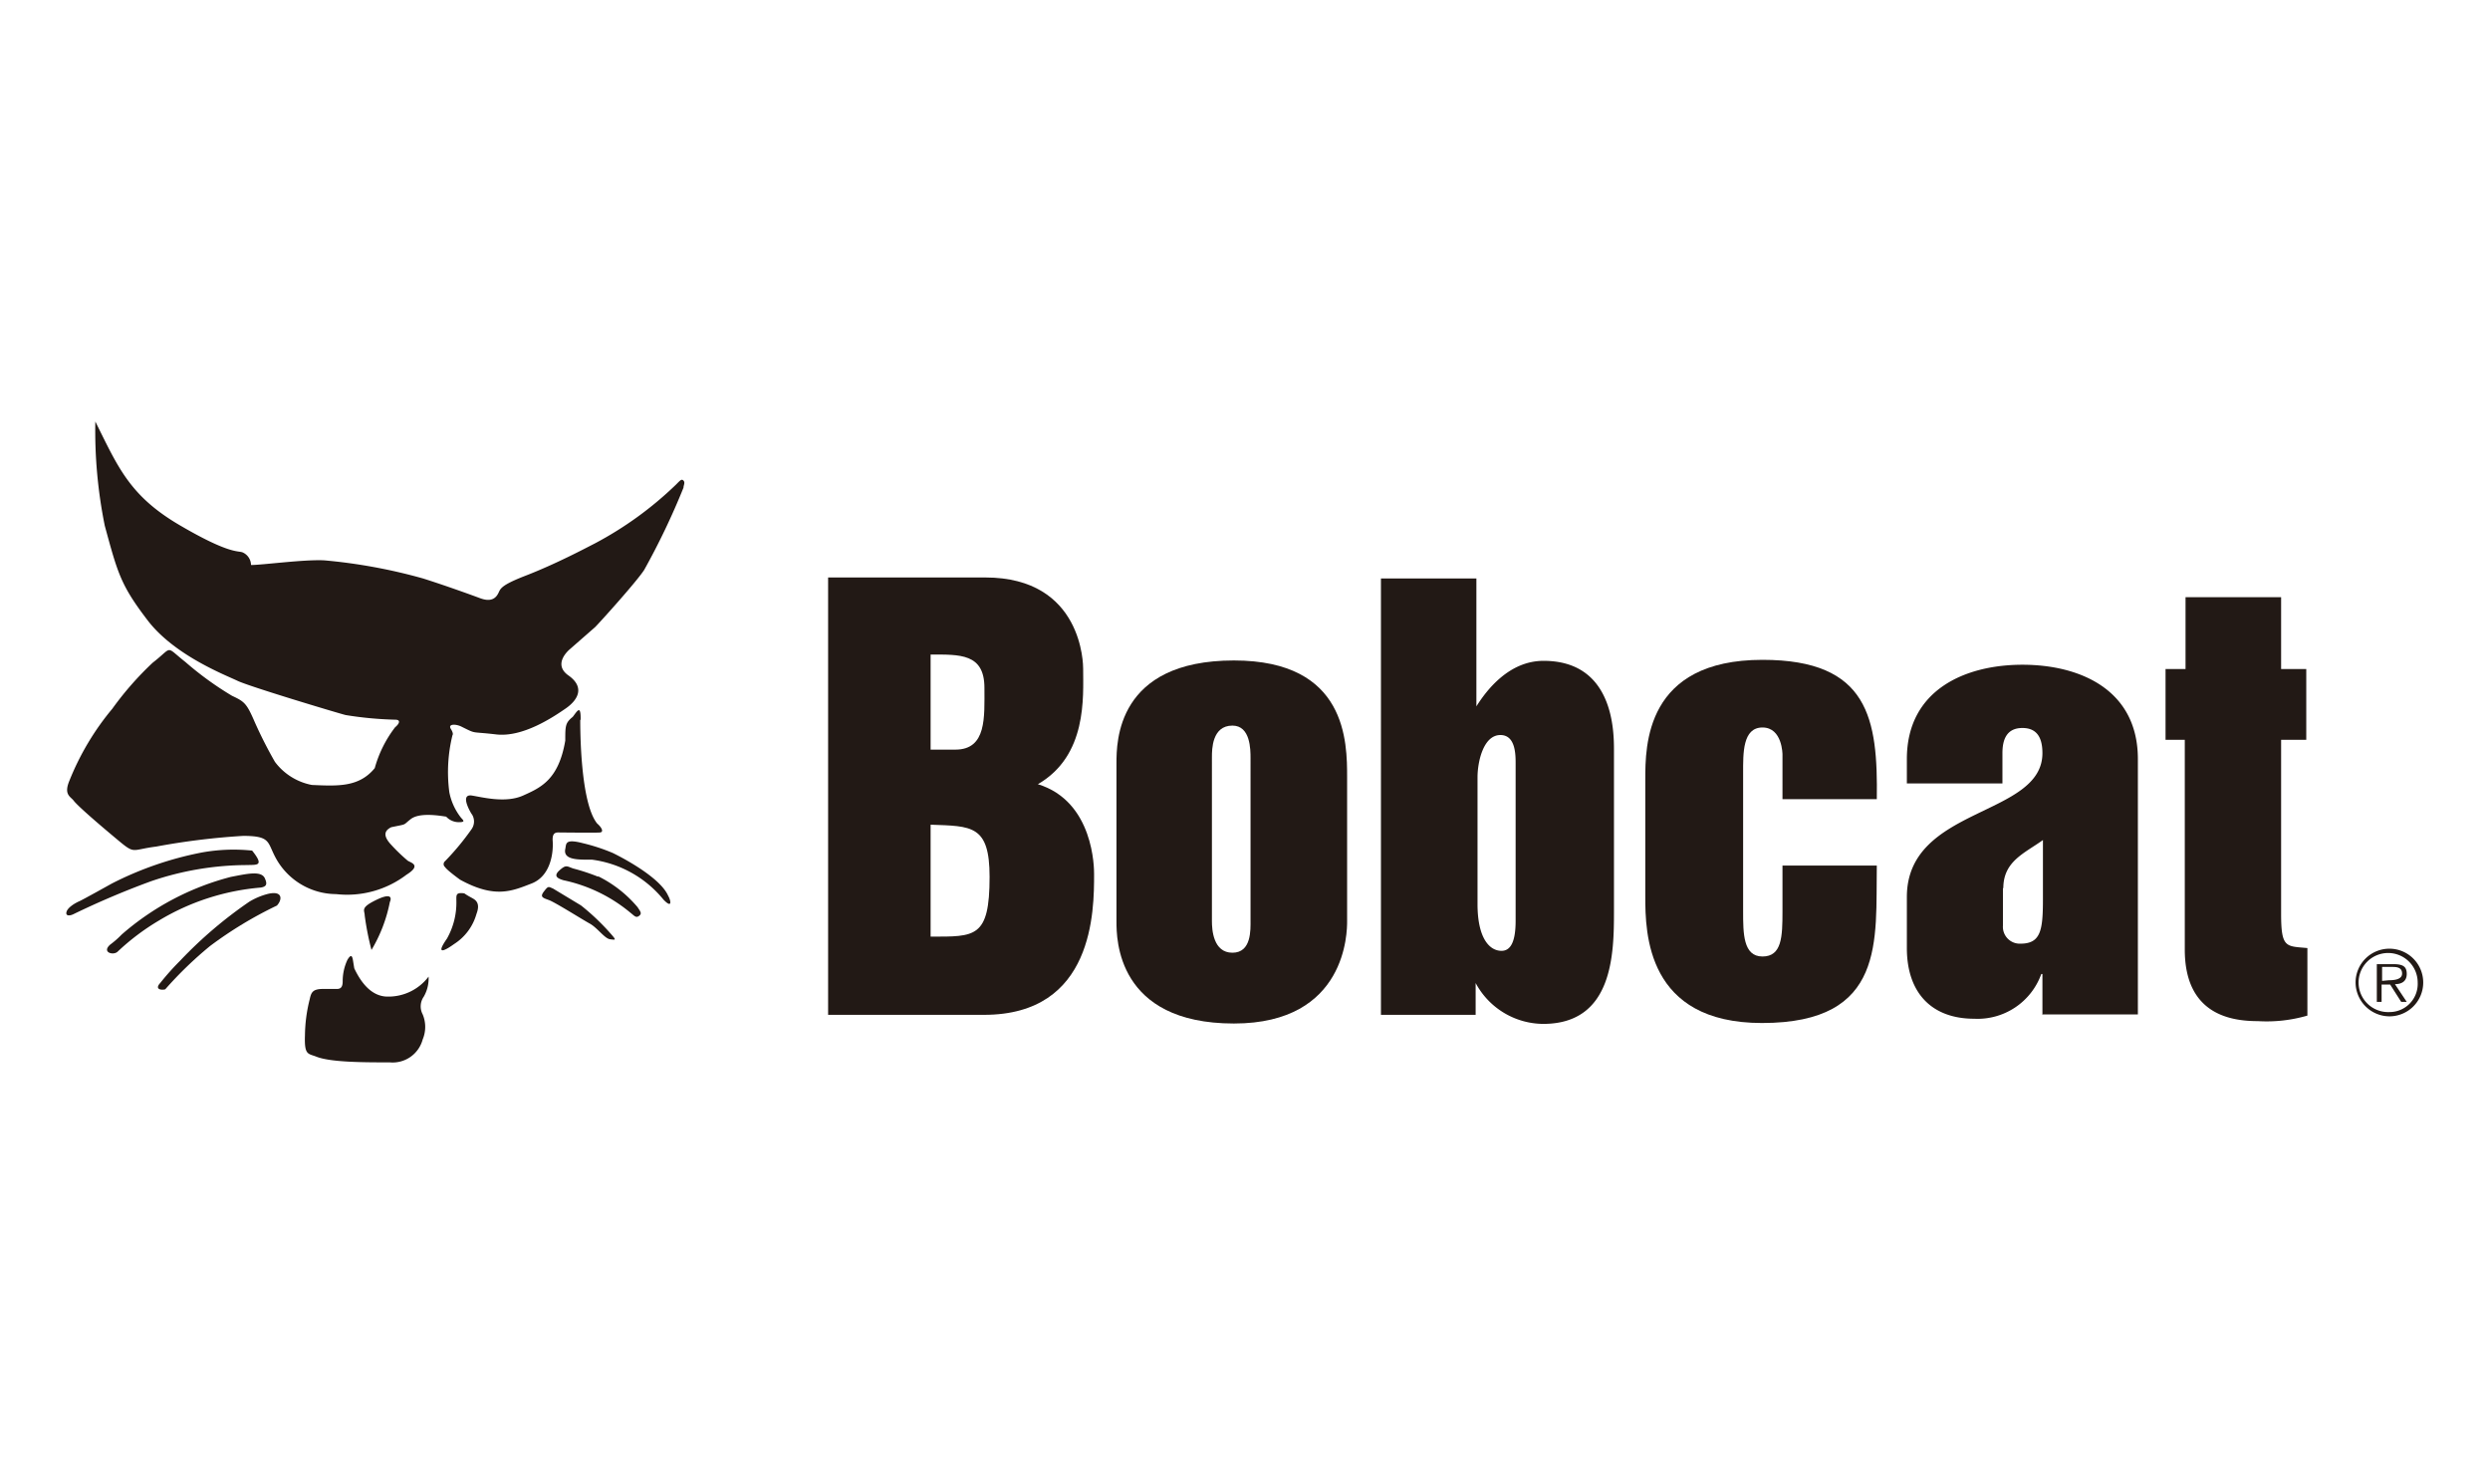
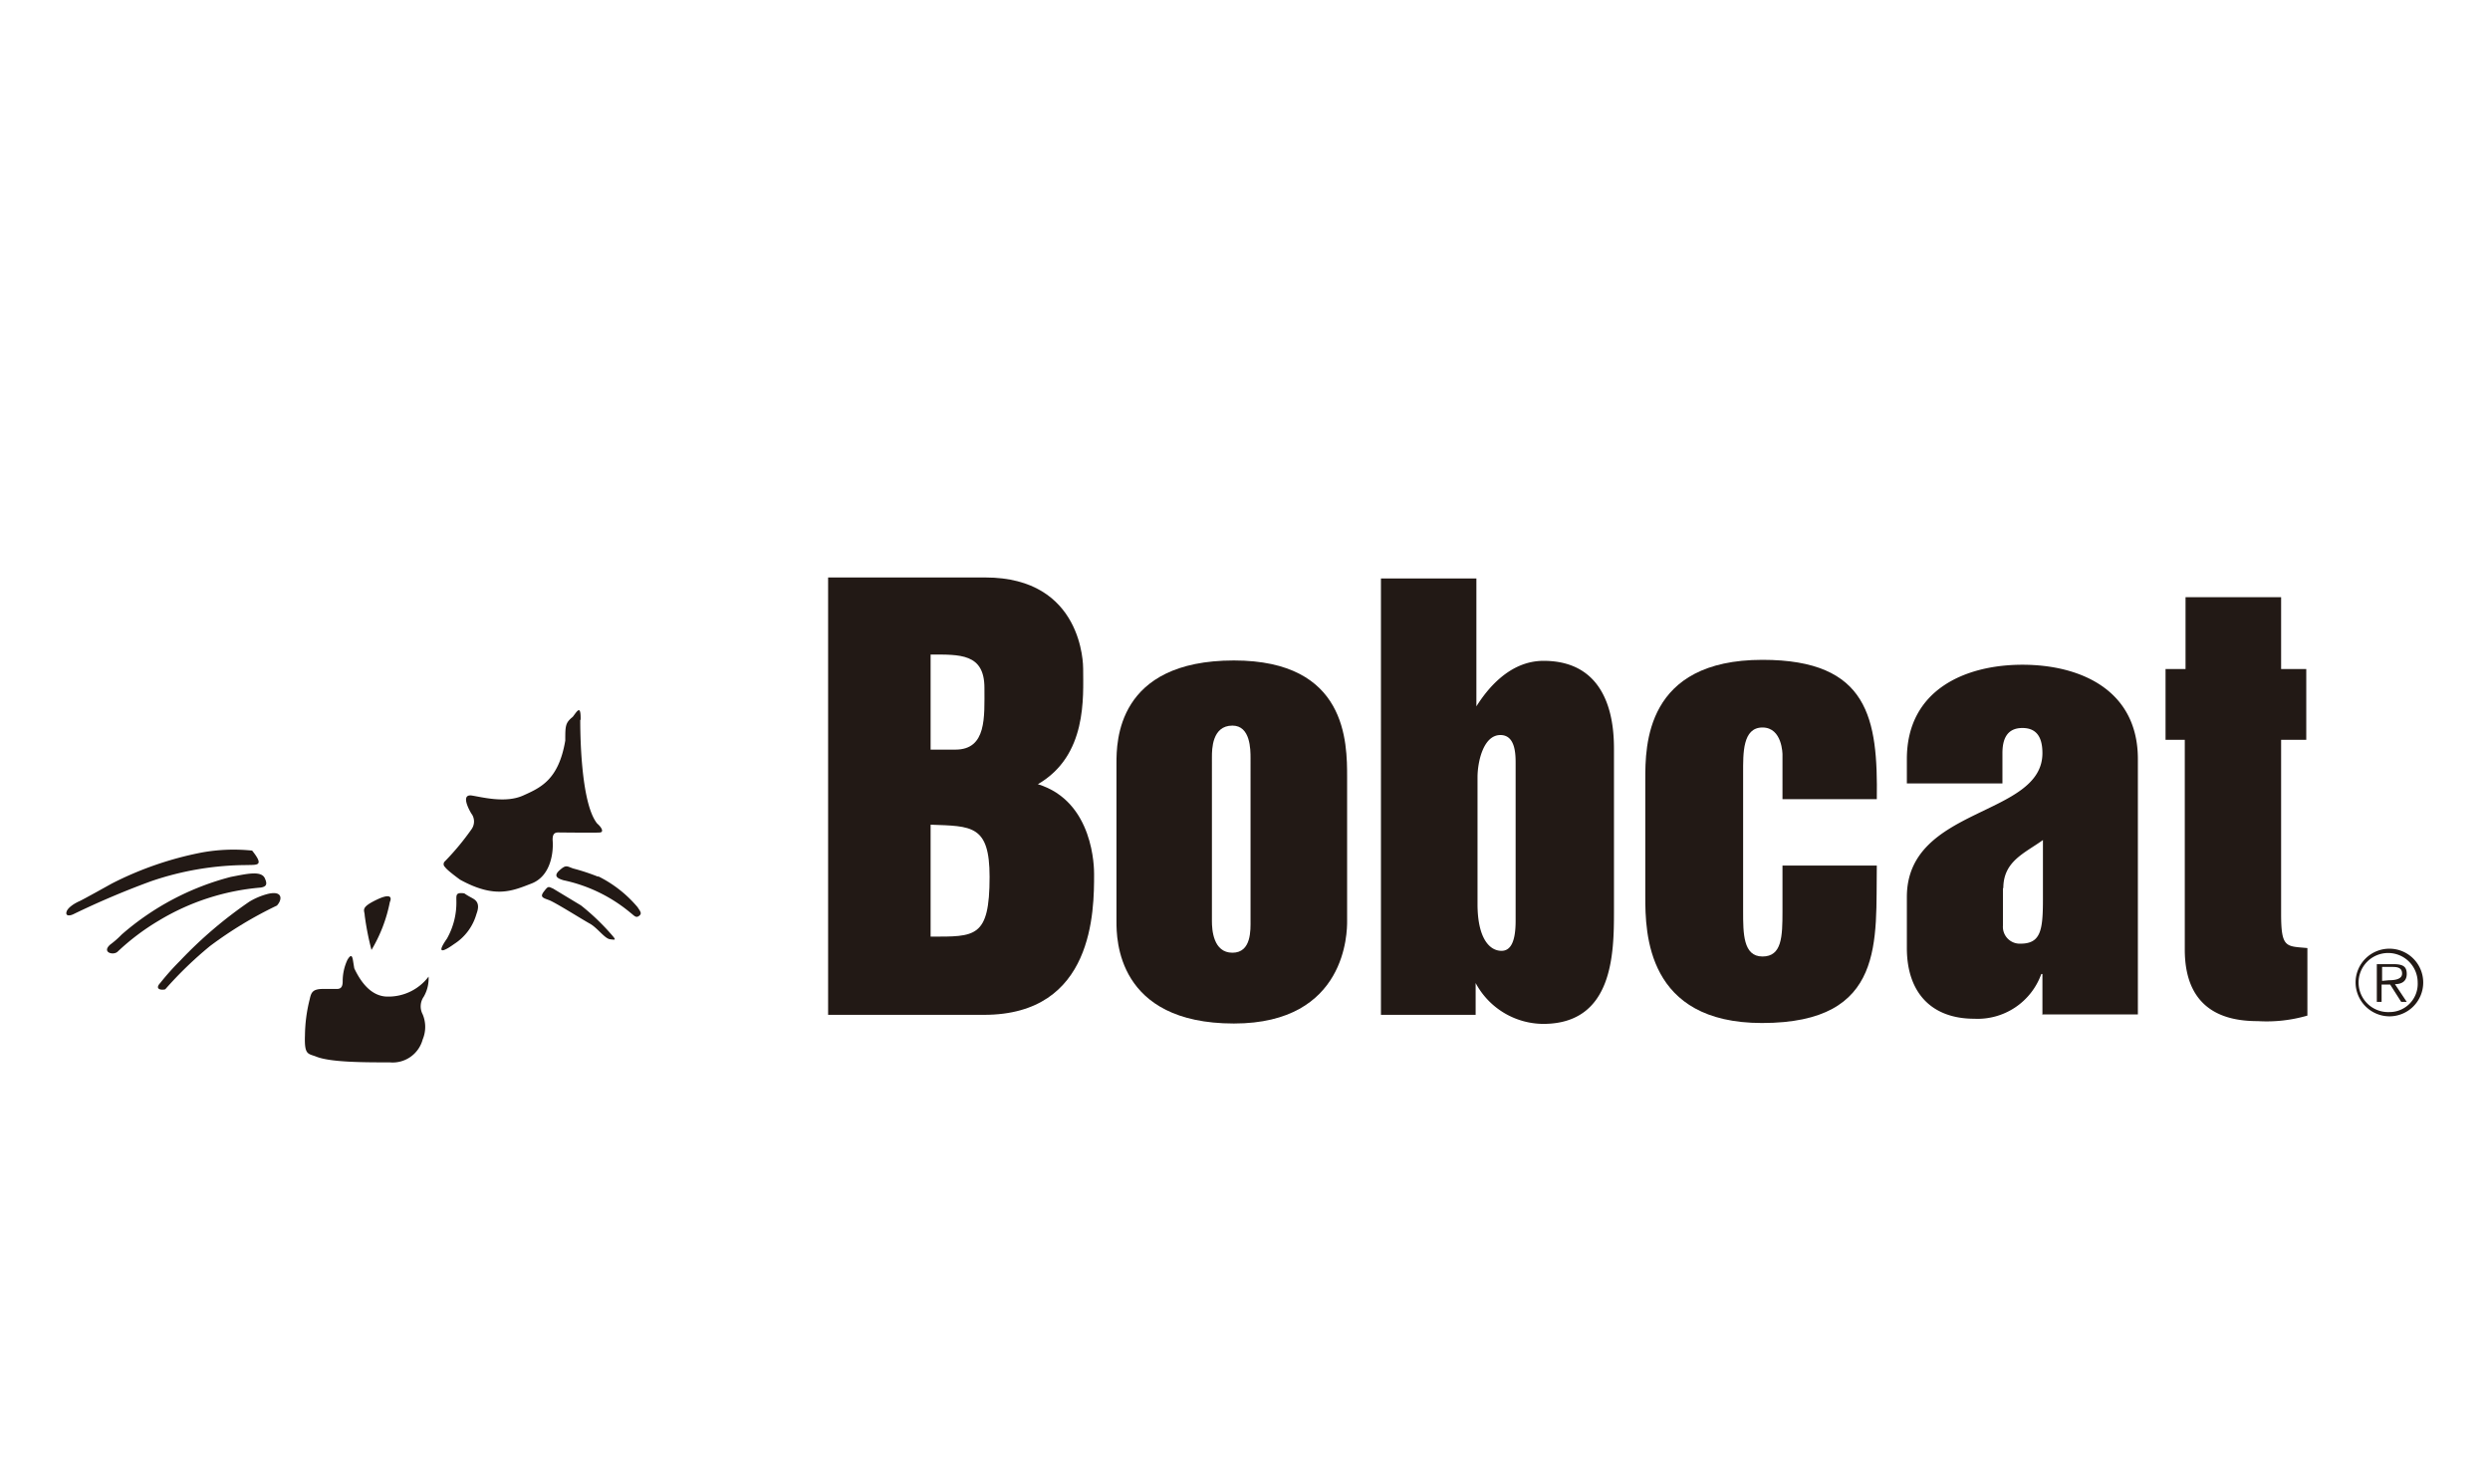
<svg xmlns="http://www.w3.org/2000/svg" id="Capa_1" data-name="Capa 1" viewBox="0 0 198 118">
  <defs>
    <style>.cls-1{fill:#221915;}</style>
  </defs>
  <path class="cls-1" d="M76,59.61H74V52.05c2.32,0,4.28-.1,4.28,2.65,0,2.32.19,4.91-2.31,4.91M65.85,80.7h12.4C87,80.7,87,72.39,87,69.51c0-.43,0-5.78-4.47-7.15,3.94-2.28,3.6-6.94,3.6-9.19,0-.25,0-7.25-7.78-7.25H65.85V80.7M74,74.48v-8.9c3.25.12,4.69,0,4.69,4.15,0,4.88-1.16,4.75-4.69,4.75" />
  <path class="cls-1" d="M98,57.7c1.44,0,1.44,1.91,1.44,2.6V73.17c0,.75.09,2.59-1.44,2.59s-1.63-1.84-1.63-2.5V60.2c0-.59,0-2.5,1.63-2.5m.12,23.69c9,0,9-7.35,9-8.13V61.83c0-2.81,0-9.31-9-9.31-9.34,0-9.34,6.5-9.34,8.18V73.29c0,1.32,0,8.1,9.34,8.1" />
  <path class="cls-1" d="M172.23,53.2h1.56V47.49h7.6V53.2h2v5.63h-2V72.67c0,2.75.4,2.56,2.09,2.72l0,5.37a11.59,11.59,0,0,1-3.94.44c-2.15,0-5.81-.53-5.81-5.69V58.83H172.2V53.2Z" />
  <path class="cls-1" d="M119.31,58.45c1.21,0,1.21,1.57,1.21,2.28v12.5c0,1.66-.4,2.38-1.12,2.38-1,0-1.91-1.07-1.91-3.72V61.8c0-1.16.44-3.35,1.82-3.35m-9.5,22.25h7.53V78.17a6.14,6.14,0,0,0,5.37,3.25c5.59,0,5.63-5.63,5.63-9V59.7c0-1.5,0-7.15-5.6-7.15-2.72,0-4.5,2.28-5.34,3.62V46h-7.59V80.7Z" />
  <path class="cls-1" d="M149.24,63.55h-7.5V60s0-2.15-1.59-2.15-1.54,2.06-1.54,3.62v11c0,1.75,0,3.59,1.54,3.59s1.59-1.56,1.59-3.59V68.83h7.5c-.1,5.9.78,12.52-9.13,12.52-9.18,0-9.28-7.15-9.28-10.06V62c0-2.71,0-9.53,9.32-9.53,8.46,0,9.18,4.69,9.09,11.1" />
  <path class="cls-1" d="M159.3,70.64c0-2.16,1.68-2.78,3.15-3.84v4.74c0,2.44-.18,3.5-1.78,3.5a1.34,1.34,0,0,1-1.4-1.43v-3m3.18,10.06H170V60.36c0-5.53-4.62-7.5-9.18-7.5s-9.19,2-9.19,7.5V62.3h7.6V59.89c0-1.09.34-2,1.59-2s1.59.91,1.59,2c0,5.09-10.78,4.22-10.78,11.44v4.06c0,3.59,2,5.62,5.35,5.62a5.38,5.38,0,0,0,5.34-3.56h.09V80.7Z" />
-   <path class="cls-1" d="M7.58,33.52c1.81,3.63,2.72,5.91,6.72,8.25s4.62,2,5,2.16a1.11,1.11,0,0,1,.66,1c.9,0,4.28-.46,5.84-.37A43.13,43.13,0,0,1,33.64,46c1.78.56,4.09,1.4,4.43,1.53s1,.37,1.41-.13-.09-.69,2.31-1.62,4.72-2.16,5.5-2.56a28.33,28.33,0,0,0,6.47-4.69c.34-.34.44-.47.59-.31s0,.37,0,.56a57.84,57.84,0,0,1-3.12,6.53c-.57.9-3.5,4.15-3.91,4.56l-2,1.75s-1.44,1.16-.12,2.09.78,1.94-.22,2.63-3.41,2.31-5.53,2.06-1.5,0-2.78-.63c-.44-.21-1.07-.21-.82.19s.13.5.13.5A12.26,12.26,0,0,0,35.73,63a4.74,4.74,0,0,0,.91,2c.18.22.43.38-.16.38a1.36,1.36,0,0,1-1-.44c-.59-.09-2.12-.34-2.81.19s-.22.37-1.56.65c-.44.22-.72.57-.1,1.29a13.86,13.86,0,0,0,1.41,1.37c.22.16,1.15.34-.1,1.12a7.8,7.8,0,0,1-5.59,1.54,5.5,5.5,0,0,1-4.87-3c-.6-1.16-.38-1.63-2.53-1.63a56.17,56.17,0,0,0-6.91.85c-2,.25-1.65.65-3.06-.53C7.27,65.05,6.11,64,5.86,63.67s-.81-.47-.34-1.59a21.16,21.16,0,0,1,3.41-5.72,25.21,25.21,0,0,1,3.21-3.66c1.66-1.28.94-1.37,2.6-.06a25.7,25.7,0,0,0,3.71,2.69c1,.47,1.16.59,1.82,2.12a35,35,0,0,0,1.59,3.13,4.78,4.78,0,0,0,2.94,1.84c2.06.09,3.75.19,5-1.34a9.47,9.47,0,0,1,1.62-3.25c.31-.25.5-.6,0-.6a28.73,28.73,0,0,1-3.94-.37c-.84-.22-7.68-2.28-8.59-2.72s-5-2-7.15-4.81S9.36,45.58,8.33,41.8a38.08,38.08,0,0,1-.75-8.28" />
  <path class="cls-1" d="M46.14,57.23c0,.75,0,6.57,1.34,8.25.37.32.56.69.22.72s-2.85,0-3.13,0-.68-.09-.62.69c.06.93-.16,2.78-1.69,3.37s-2.9,1.22-5.68-.31c-.94-.69-1.13-.91-1.19-1a.3.3,0,0,1,0-.47,20.67,20.67,0,0,0,2.12-2.56,1.06,1.06,0,0,0,0-1.19c.16.28-1.09-1.62,0-1.47.84.13,2.69.63,4.09,0s2.82-1.25,3.35-4.37c0-1.16,0-1.41.59-1.88.34-.43.66-1.06.63.25" />
-   <path class="cls-1" d="M48.73,67.83c1.44.71,3.84,2.12,4.4,3.4.22.38.35,1.06-.37.31a8.82,8.82,0,0,0-5.69-3.18c-1,0-2.31.06-2.12-.85.09-.4-.06-.84,1.4-.46a15,15,0,0,1,2.38.78" />
  <path class="cls-1" d="M47.54,69.67a9.72,9.72,0,0,1,3.16,2.47c.22.34.37.5.12.69s-.37,0-.69-.25A12.26,12.26,0,0,0,44.82,70c-.56-.16-.81-.37-.31-.81s.56-.31,1.06-.13a16.23,16.23,0,0,1,2,.66" />
  <path class="cls-1" d="M46.2,72a18.31,18.31,0,0,1,2.53,2.44c.25.31.22.31-.22.25s-1-.91-1.62-1.25-2.75-1.69-3.25-1.87-.72-.25-.38-.69.34-.38.72-.22L46.2,72" />
  <path class="cls-1" d="M37.45,71.36c.25.15.81.34.44,1.31a4.18,4.18,0,0,1-1.78,2.4c-.44.32-1.66,1.13-.57-.43a5.81,5.81,0,0,0,.75-3c0-.47-.06-.69.63-.6a4.91,4.91,0,0,0,.53.32" />
  <path class="cls-1" d="M28.17,77c.59,1.25,1.44,2.25,2.66,2.25a4,4,0,0,0,3.25-1.59,2.9,2.9,0,0,1-.38,1.59,1.35,1.35,0,0,0-.09,1.41,2.58,2.58,0,0,1,0,2A2.47,2.47,0,0,1,31,84.48c-2,0-4.65,0-5.81-.44-.69-.28-1-.09-.94-1.72a12.15,12.15,0,0,1,.38-2.87c.12-.56.25-.81,1.09-.81s.78,0,1.09,0,.44-.19.44-.6a4,4,0,0,1,.38-1.72c.28-.46.37-.31.43,0Z" />
  <path class="cls-1" d="M31,71.73a11.87,11.87,0,0,1-1.46,3.81A22.09,22.09,0,0,1,29,72.79c0-.43-.43-.62,1.16-1.34,1.25-.53.84.28.84.28" />
  <path class="cls-1" d="M14.3,76.42a34.1,34.1,0,0,1,5.53-4.72,5.57,5.57,0,0,1,1.37-.59c1.28-.35,1.28.4.82.9a31.57,31.57,0,0,0-5.32,3.22,30.5,30.5,0,0,0-3.56,3.44c-.31.09-.87,0-.4-.5a20.61,20.61,0,0,1,1.56-1.75" />
  <path class="cls-1" d="M9.67,74.32a21.31,21.31,0,0,1,8.69-4.59c1.31-.25,2.47-.53,2.72.16.19.44.09.62-.35.69a18.69,18.69,0,0,0-8.09,2.62,18.51,18.51,0,0,0-3.28,2.47c-.34.34-1.31.06-.59-.56a7.07,7.07,0,0,0,.9-.79" />
  <path class="cls-1" d="M8.89,70.26a26.88,26.88,0,0,1,7.16-2.47,14.17,14.17,0,0,1,4-.15c1,1.25.37,1.12-.38,1.15A23.71,23.71,0,0,0,12,70.08,66.49,66.49,0,0,0,5.83,72.7c-.34.16-.65.13-.53-.22s.72-.69,1-.81,2.59-1.41,2.59-1.41" />
  <path class="cls-1" d="M190,80.48a2.35,2.35,0,1,1,2.25-2.34A2.24,2.24,0,0,1,190,80.48m0,.34a2.69,2.69,0,1,0-2.69-2.68A2.71,2.71,0,0,0,190,80.82m.44-2.56c.53,0,.94-.22.94-.81s-.29-.78-1.07-.78H189v3h.38V78.29h.68l.88,1.38h.44ZM189.42,78V76.89h.84c.37,0,.75.06.75.53s-.63.53-1.06.53Z" />
</svg>